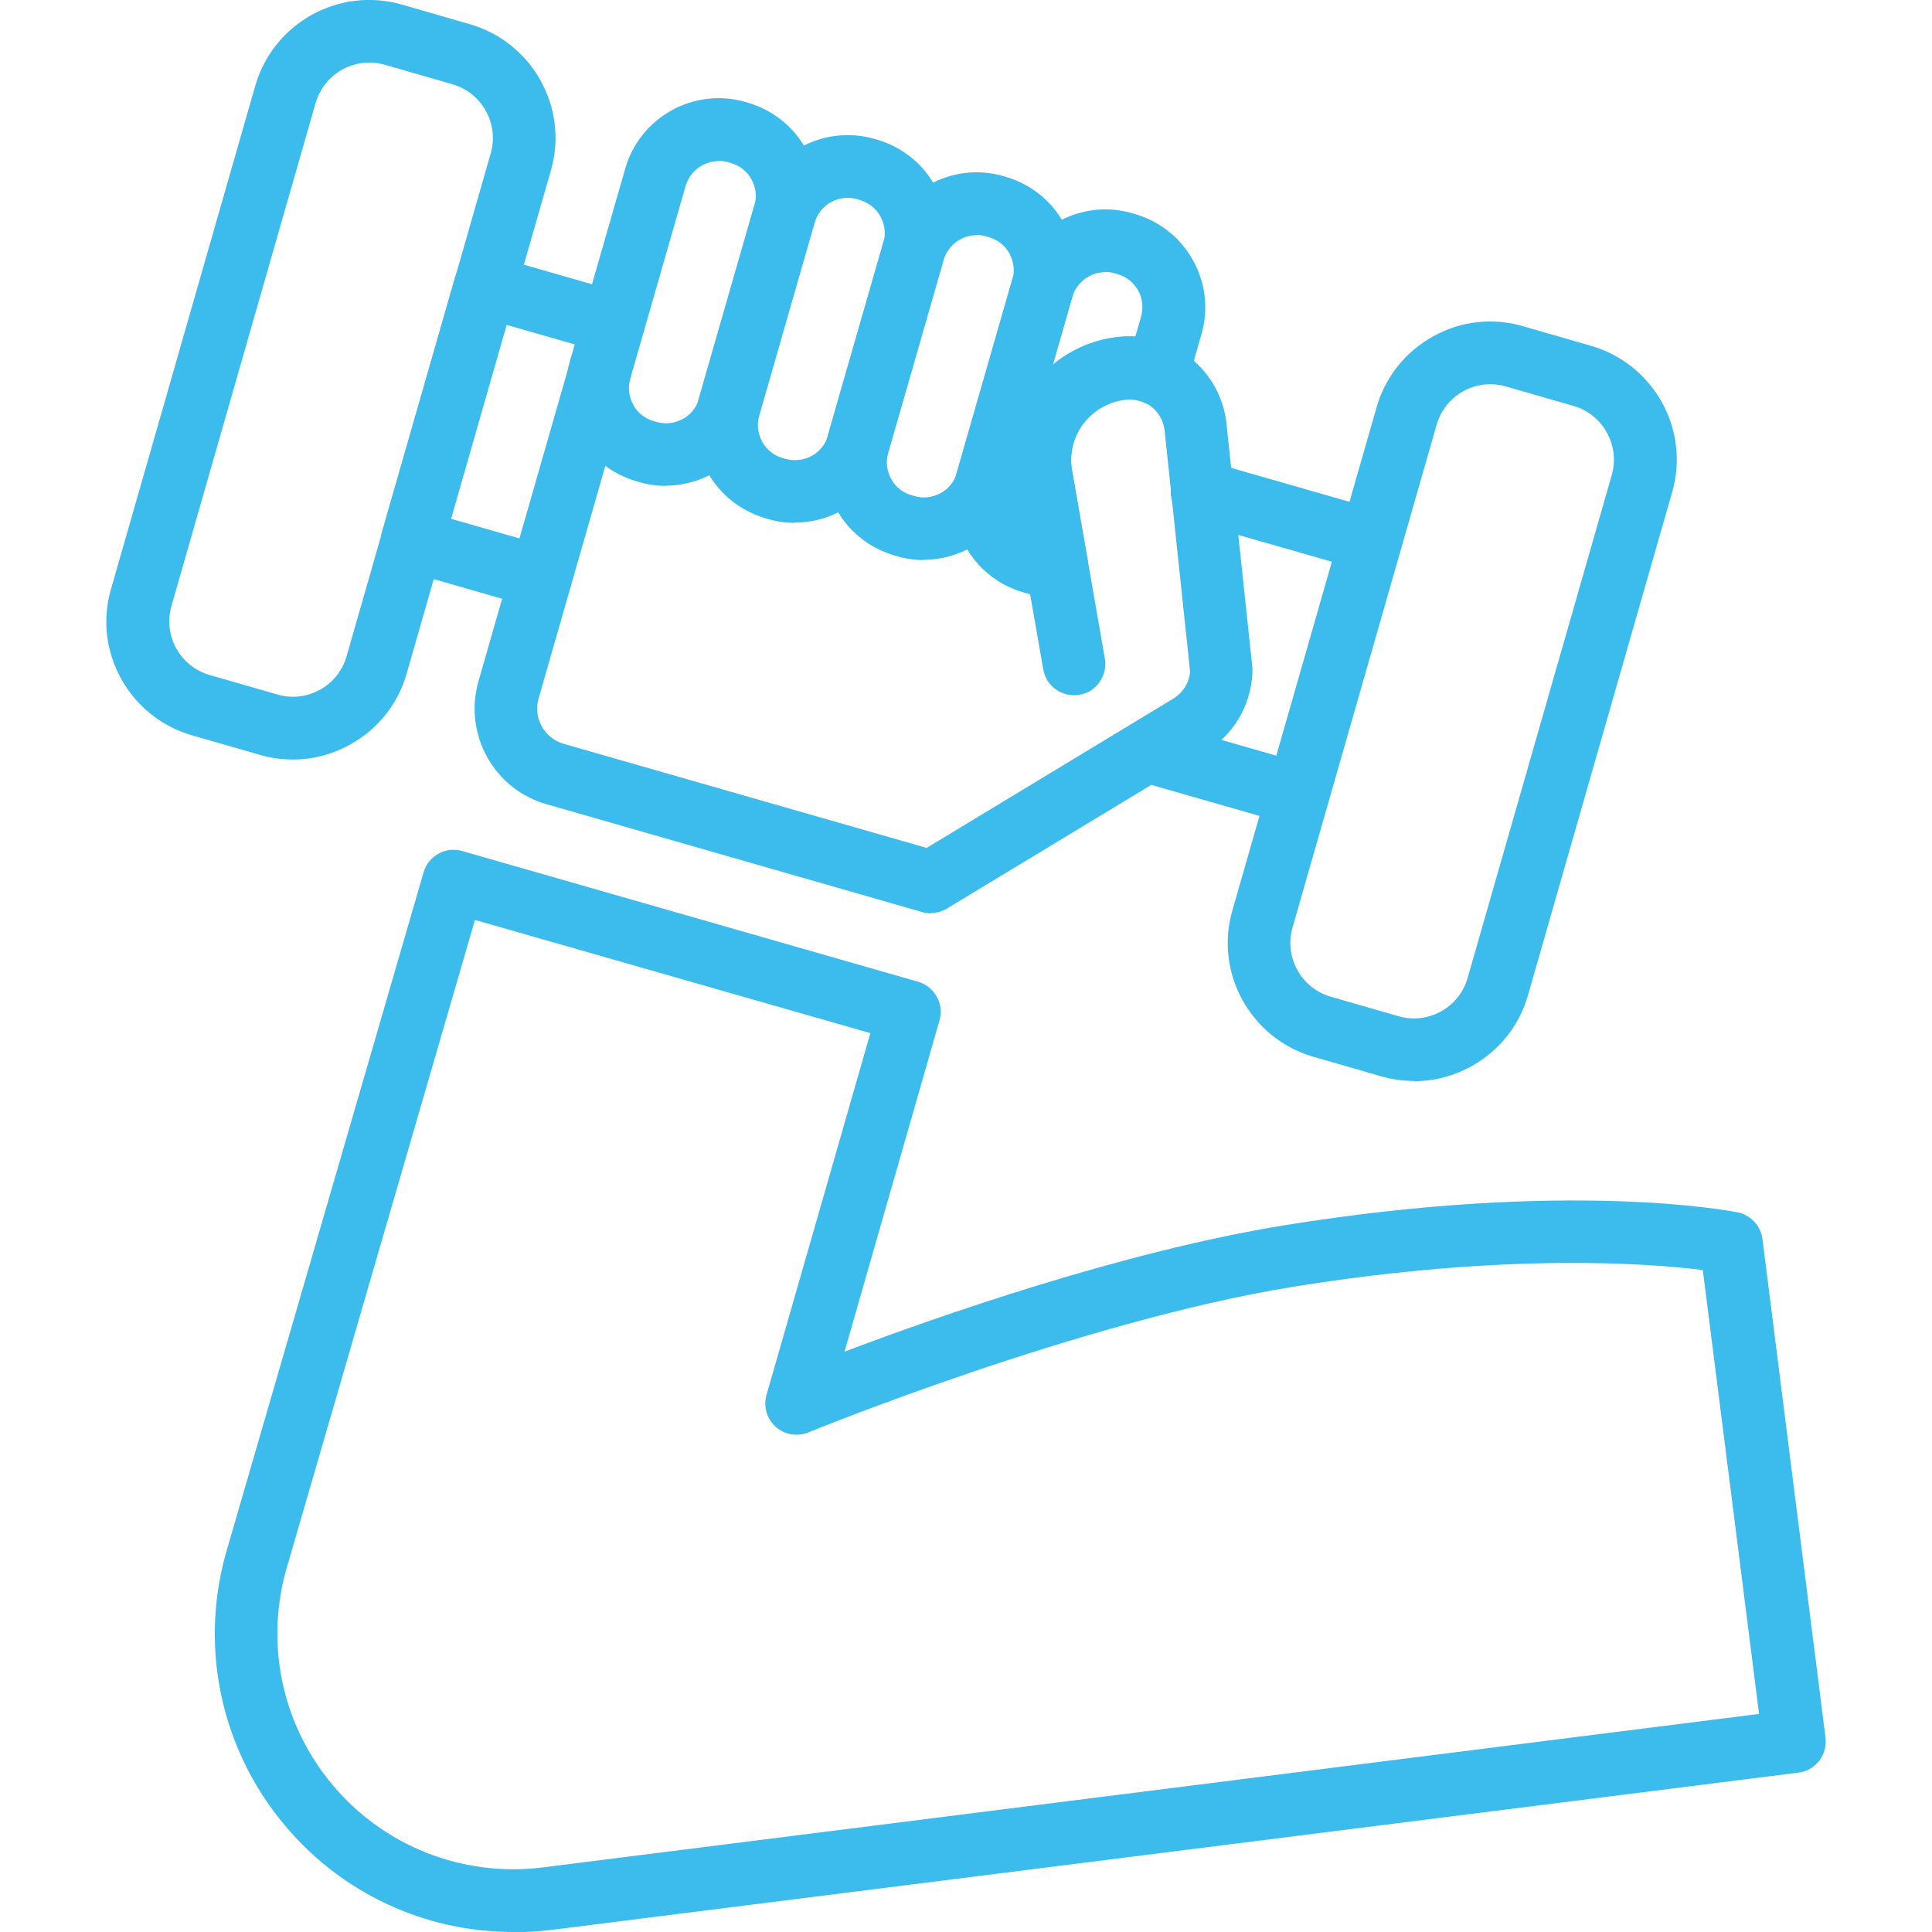
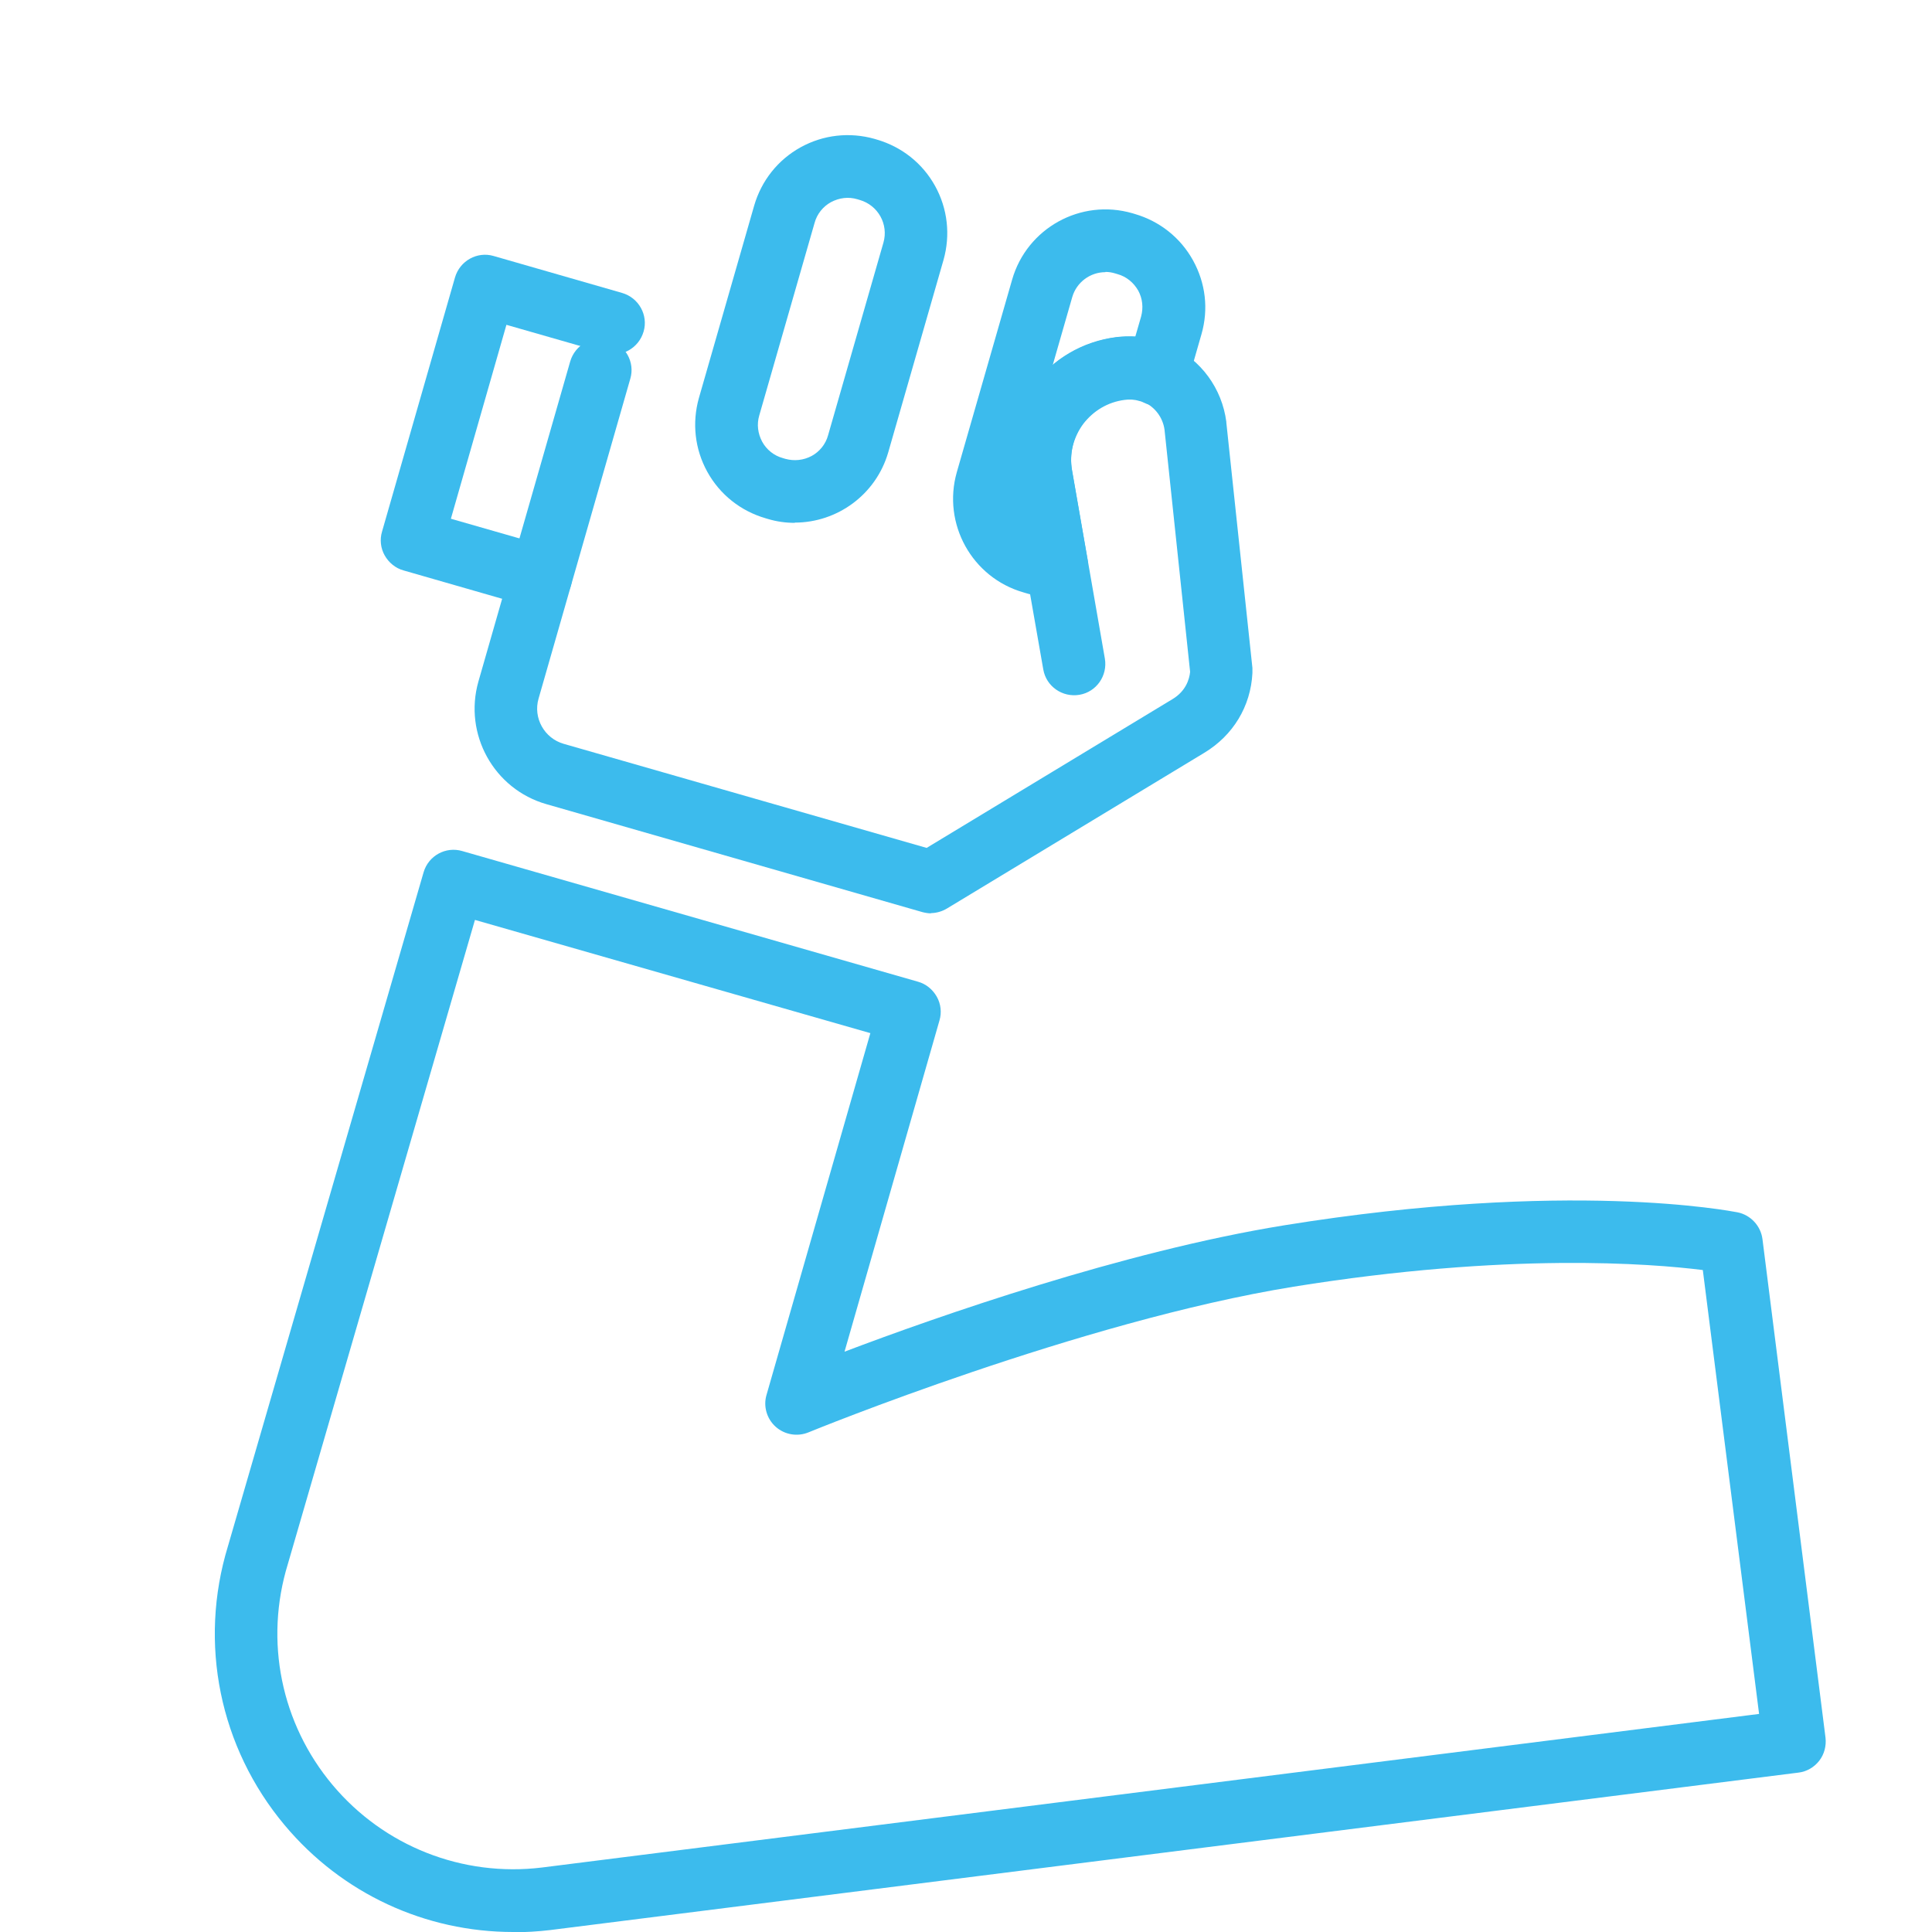
<svg xmlns="http://www.w3.org/2000/svg" id="Layer_1" data-name="Layer 1" width="80" height="80" viewBox="0 0 80 80">
  <defs>
    <style>
      .cls-1 {
        fill: #3cbbed;
        stroke-width: 0px;
      }
    </style>
  </defs>
-   <path class="cls-1" d="m27.57,20.12c-.37,0-.74-.05-1.11-.16l-.1-.03c-1.03-.3-1.89-.98-2.41-1.92-.52-.94-.64-2.03-.35-3.06l2.29-7.97c.61-2.13,2.84-3.37,4.97-2.76l.1.03c1.03.3,1.89.98,2.41,1.92.52.94.64,2.03.35,3.06l-2.29,7.97c-.51,1.76-2.12,2.91-3.87,2.91Zm2.19-13.45c-.62,0-1.19.41-1.37,1.03l-2.29,7.97c-.11.37-.06.75.12,1.09s.49.58.86.68l.1.03h0c.37.11.75.06,1.09-.12s.58-.49.68-.86l2.29-7.97c.11-.37.06-.75-.12-1.09-.18-.33-.49-.58-.86-.68l-.1-.03c-.13-.04-.26-.06-.39-.06Z" />
  <path class="cls-1" d="m32.91,21.65c-.37,0-.74-.05-1.11-.16,0,0,0,0,0,0l-.1-.03c-1.03-.3-1.89-.98-2.41-1.92-.52-.94-.64-2.03-.35-3.06l2.29-7.97c.3-1.03.98-1.89,1.92-2.41.94-.52,2.03-.64,3.06-.35l.1.03c1.03.3,1.89.98,2.41,1.92.52.94.64,2.03.35,3.06l-2.29,7.97c-.51,1.76-2.12,2.91-3.87,2.91Zm-.39-2.65c.37.1.75.06,1.09-.12.33-.18.58-.49.68-.86l2.29-7.97c.22-.76-.22-1.55-.98-1.77l-.1-.03c-.37-.11-.75-.06-1.09.12-.33.18-.58.49-.68.86l-2.29,7.97c-.11.37-.06.75.12,1.09.18.33.49.58.86.68l.1.03Z" />
-   <path class="cls-1" d="m38.25,23.19c-.37,0-.74-.05-1.11-.16l-.1-.03c-1.03-.3-1.89-.98-2.41-1.92-.52-.94-.64-2.03-.35-3.06l2.29-7.97c.61-2.13,2.84-3.37,4.97-2.76l.1.03c1.03.3,1.89.98,2.41,1.92.52.94.64,2.03.35,3.06l-2.29,7.97c-.51,1.76-2.12,2.91-3.87,2.91Zm2.19-13.45c-.62,0-1.19.41-1.37,1.03l-2.29,7.97c-.11.37-.06.75.12,1.09s.49.58.86.68l.1.03h0c.37.11.75.06,1.09-.12.33-.18.58-.49.68-.86l2.29-7.97c.11-.37.06-.75-.12-1.09-.18-.33-.49-.58-.86-.68l-.1-.03c-.13-.04-.26-.06-.39-.06Z" />
  <path class="cls-1" d="m43.58,24.72c-.37,0-.74-.05-1.1-.16l-.1-.03c-2.13-.61-3.37-2.84-2.76-4.98l2.29-7.97c.61-2.13,2.84-3.37,4.98-2.75l.1.03c1.03.3,1.89.98,2.41,1.92.52.94.65,2.02.35,3.06l-.58,2.02c-.11.37-.37.67-.72.83-.35.16-.75.15-1.09-.02-.04-.02-.1-.05-.2-.07-.19-.06-.4-.07-.6-.04-.69.09-1.29.45-1.71,1-.41.56-.58,1.24-.46,1.93l.65,3.72c.06.36-.03.73-.26,1.02-.23.29-.57.47-.93.49-.09,0-.18,0-.26,0Zm2.19-13.45c-.62,0-1.19.41-1.37,1.03l-.81,2.82c.74-.62,1.64-1.02,2.62-1.15.27-.03.53-.04.8-.03l.24-.83h0c.1-.37.06-.75-.12-1.08-.19-.33-.49-.58-.86-.68l-.1-.03c-.13-.04-.26-.06-.39-.06Z" />
  <path class="cls-1" d="m38.56,37.82c-.12,0-.24-.02-.36-.05l-15.57-4.47c-2.18-.62-3.44-2.9-2.82-5.08l3.8-13.25c.2-.69.91-1.09,1.6-.89.69.2,1.09.92.89,1.6l-3.8,13.25c-.23.8.24,1.64,1.04,1.87l15.03,4.31,10.18-6.16c.55-.33.7-.82.73-1.13l-1.06-10.03c-.07-.5-.39-.93-.85-1.14-.07-.03-.14-.06-.21-.08-.19-.06-.4-.07-.6-.04-.69.09-1.29.45-1.71,1-.41.56-.58,1.24-.46,1.93l1.36,7.81c.12.71-.35,1.38-1.05,1.5-.71.12-1.38-.35-1.5-1.05l-1.37-7.82c-.23-1.39.1-2.78.93-3.91.83-1.13,2.06-1.85,3.45-2.03.56-.07,1.12-.03,1.65.12.22.06.42.14.61.23,1.26.59,2.13,1.77,2.31,3.16v.03s1.08,10.16,1.08,10.16c0,.07,0,.14,0,.21-.07,1.38-.8,2.58-1.99,3.3l-10.66,6.45c-.2.12-.44.19-.67.19Z" />
  <path class="cls-1" d="m21.25,80c-3.64,0-7.09-1.59-9.46-4.42-2.7-3.22-3.58-7.54-2.35-11.56l8.1-27.9c.2-.69.92-1.08,1.6-.88l18.87,5.41c.33.09.61.32.78.62.17.3.21.66.11.99l-3.93,13.71c3.85-1.46,11.53-4.15,18.19-5.23,11.81-1.91,18.51-.59,18.79-.54.54.11.96.56,1.03,1.11l2.61,20.64c.04.34-.05.69-.26.96-.21.27-.52.45-.86.49l-51.69,6.52c-.51.06-1.01.09-1.52.09Zm-1.58-41.92l-7.75,26.68c-.98,3.19-.28,6.61,1.85,9.15,2.13,2.54,5.38,3.82,8.67,3.42l50.4-6.36-2.33-18.38c-2.15-.27-8.07-.74-16.95.69-8.83,1.43-19.96,5.98-20.08,6.03-.46.19-.99.1-1.36-.23-.37-.33-.52-.85-.38-1.32l4.3-14.98-16.38-4.69Z" />
-   <path class="cls-1" d="m53.75,34.19c-.12,0-.24-.02-.36-.05l-6.24-1.79c-.69-.2-1.09-.92-.89-1.6.2-.69.92-1.09,1.6-.89l4.99,1.43,2.3-8.03-5.73-1.64c-.69-.2-1.09-.92-.89-1.6.2-.69.92-1.09,1.6-.89l6.97,2c.33.09.61.32.78.62s.21.66.11.99l-3.02,10.52c-.16.57-.68.94-1.25.94Z" />
  <path class="cls-1" d="m22.39,25.2c-.12,0-.24-.02-.36-.05l-5.32-1.53c-.33-.09-.61-.32-.78-.62-.17-.3-.21-.66-.11-.99l3.02-10.52c.2-.69.92-1.09,1.6-.89l5.32,1.53c.69.2,1.09.92.89,1.6-.2.69-.92,1.09-1.6.89l-4.08-1.17-2.3,8.03,4.08,1.17c.69.2,1.09.92.89,1.6-.16.57-.68.94-1.25.94Z" />
-   <path class="cls-1" d="m12.13,31.45c-.45,0-.91-.06-1.36-.19l-2.81-.81c-1.26-.36-2.3-1.19-2.94-2.34s-.79-2.47-.42-3.73L10.57,3.55C11.32.95,14.04-.56,16.64.19l2.81.81c2.6.75,4.11,3.47,3.36,6.06l-5.97,20.83c-.36,1.26-1.19,2.3-2.34,2.94-.74.41-1.55.62-2.37.62ZM15.29,2.59c-1,0-1.93.66-2.22,1.67l-5.97,20.83c-.17.59-.1,1.22.2,1.76.3.54.79.93,1.38,1.1h0l2.81.81c.59.17,1.22.1,1.76-.2.54-.3.93-.79,1.1-1.38l5.97-20.83c.35-1.22-.36-2.51-1.58-2.86l-2.81-.81c-.21-.06-.43-.09-.64-.09Z" />
-   <path class="cls-1" d="m58.56,44.76c-.45,0-.91-.06-1.36-.19l-2.81-.81h0c-2.6-.75-4.11-3.47-3.36-6.06l5.97-20.83c.36-1.26,1.19-2.3,2.34-2.94s2.47-.79,3.73-.42l2.81.81c2.6.75,4.11,3.47,3.36,6.06l-5.97,20.83c-.36,1.26-1.19,2.3-2.34,2.94-.74.41-1.55.62-2.37.62Zm-3.46-3.49l2.81.81c.59.17,1.22.1,1.76-.2.54-.3.93-.79,1.1-1.38l5.97-20.83c.35-1.22-.36-2.51-1.58-2.86l-2.81-.81c-.59-.17-1.22-.1-1.76.2-.54.3-.93.79-1.1,1.38l-5.97,20.83c-.35,1.22.36,2.51,1.58,2.86h0Z" />
</svg>